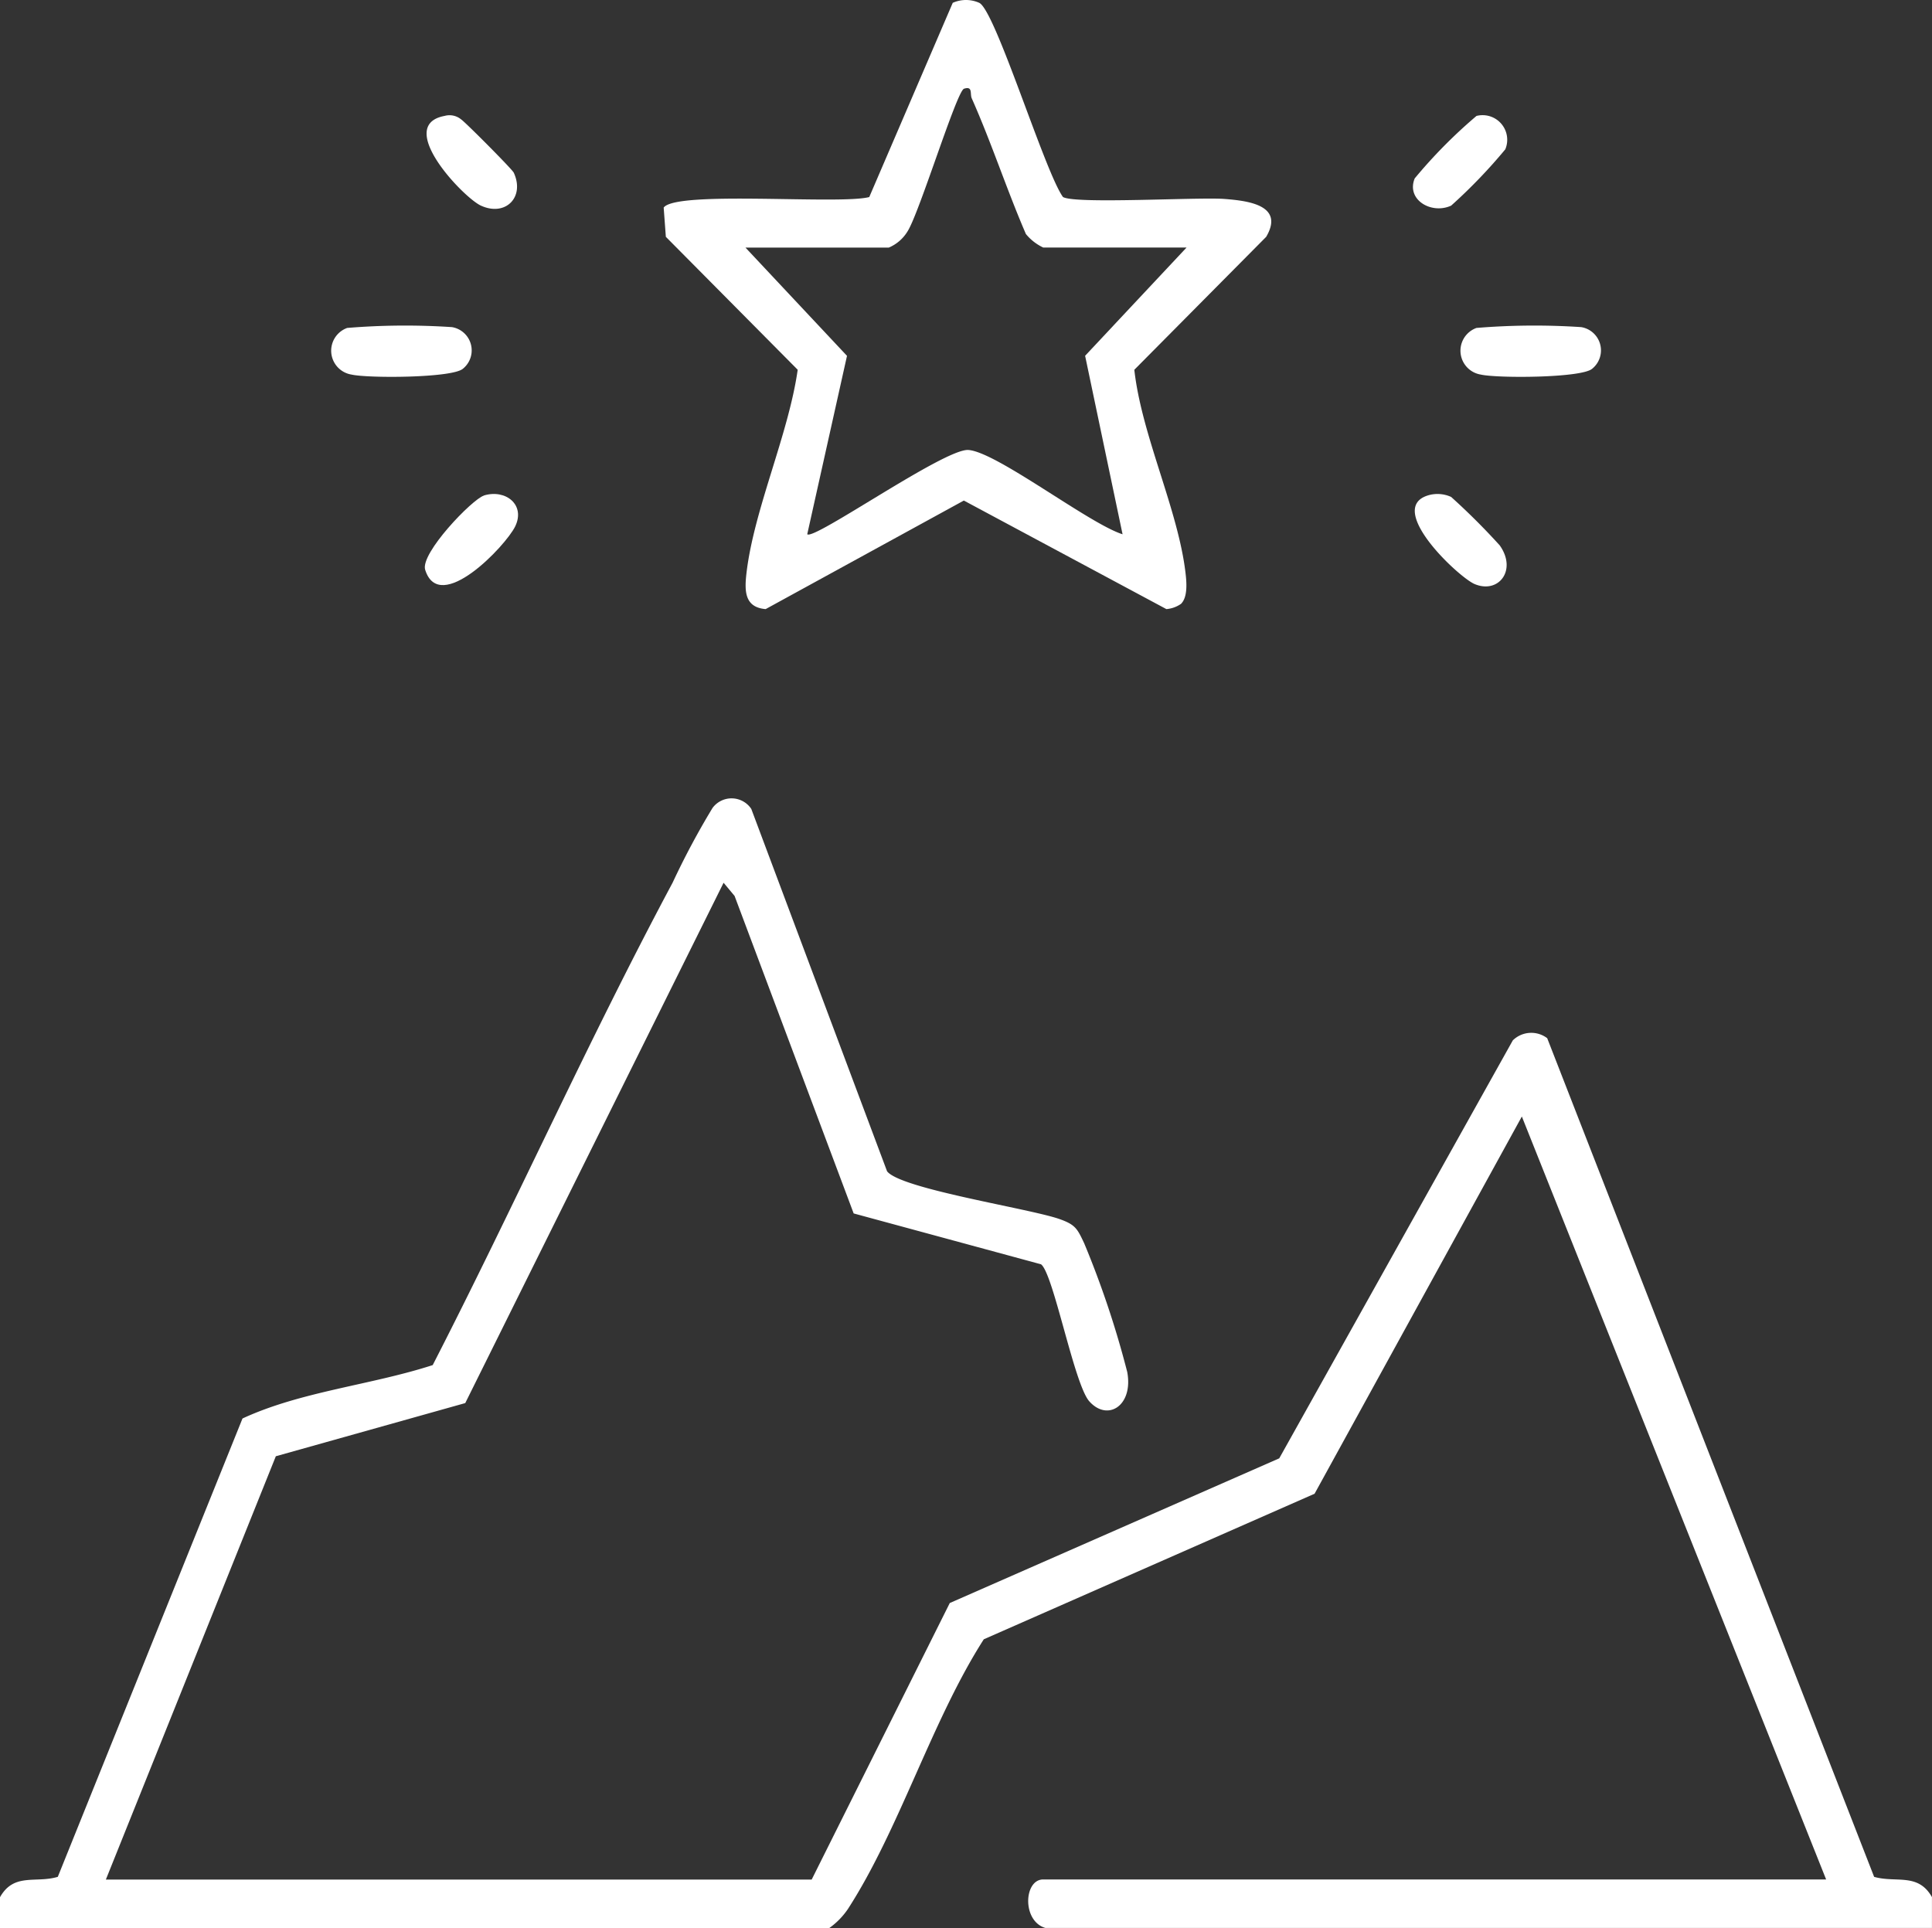
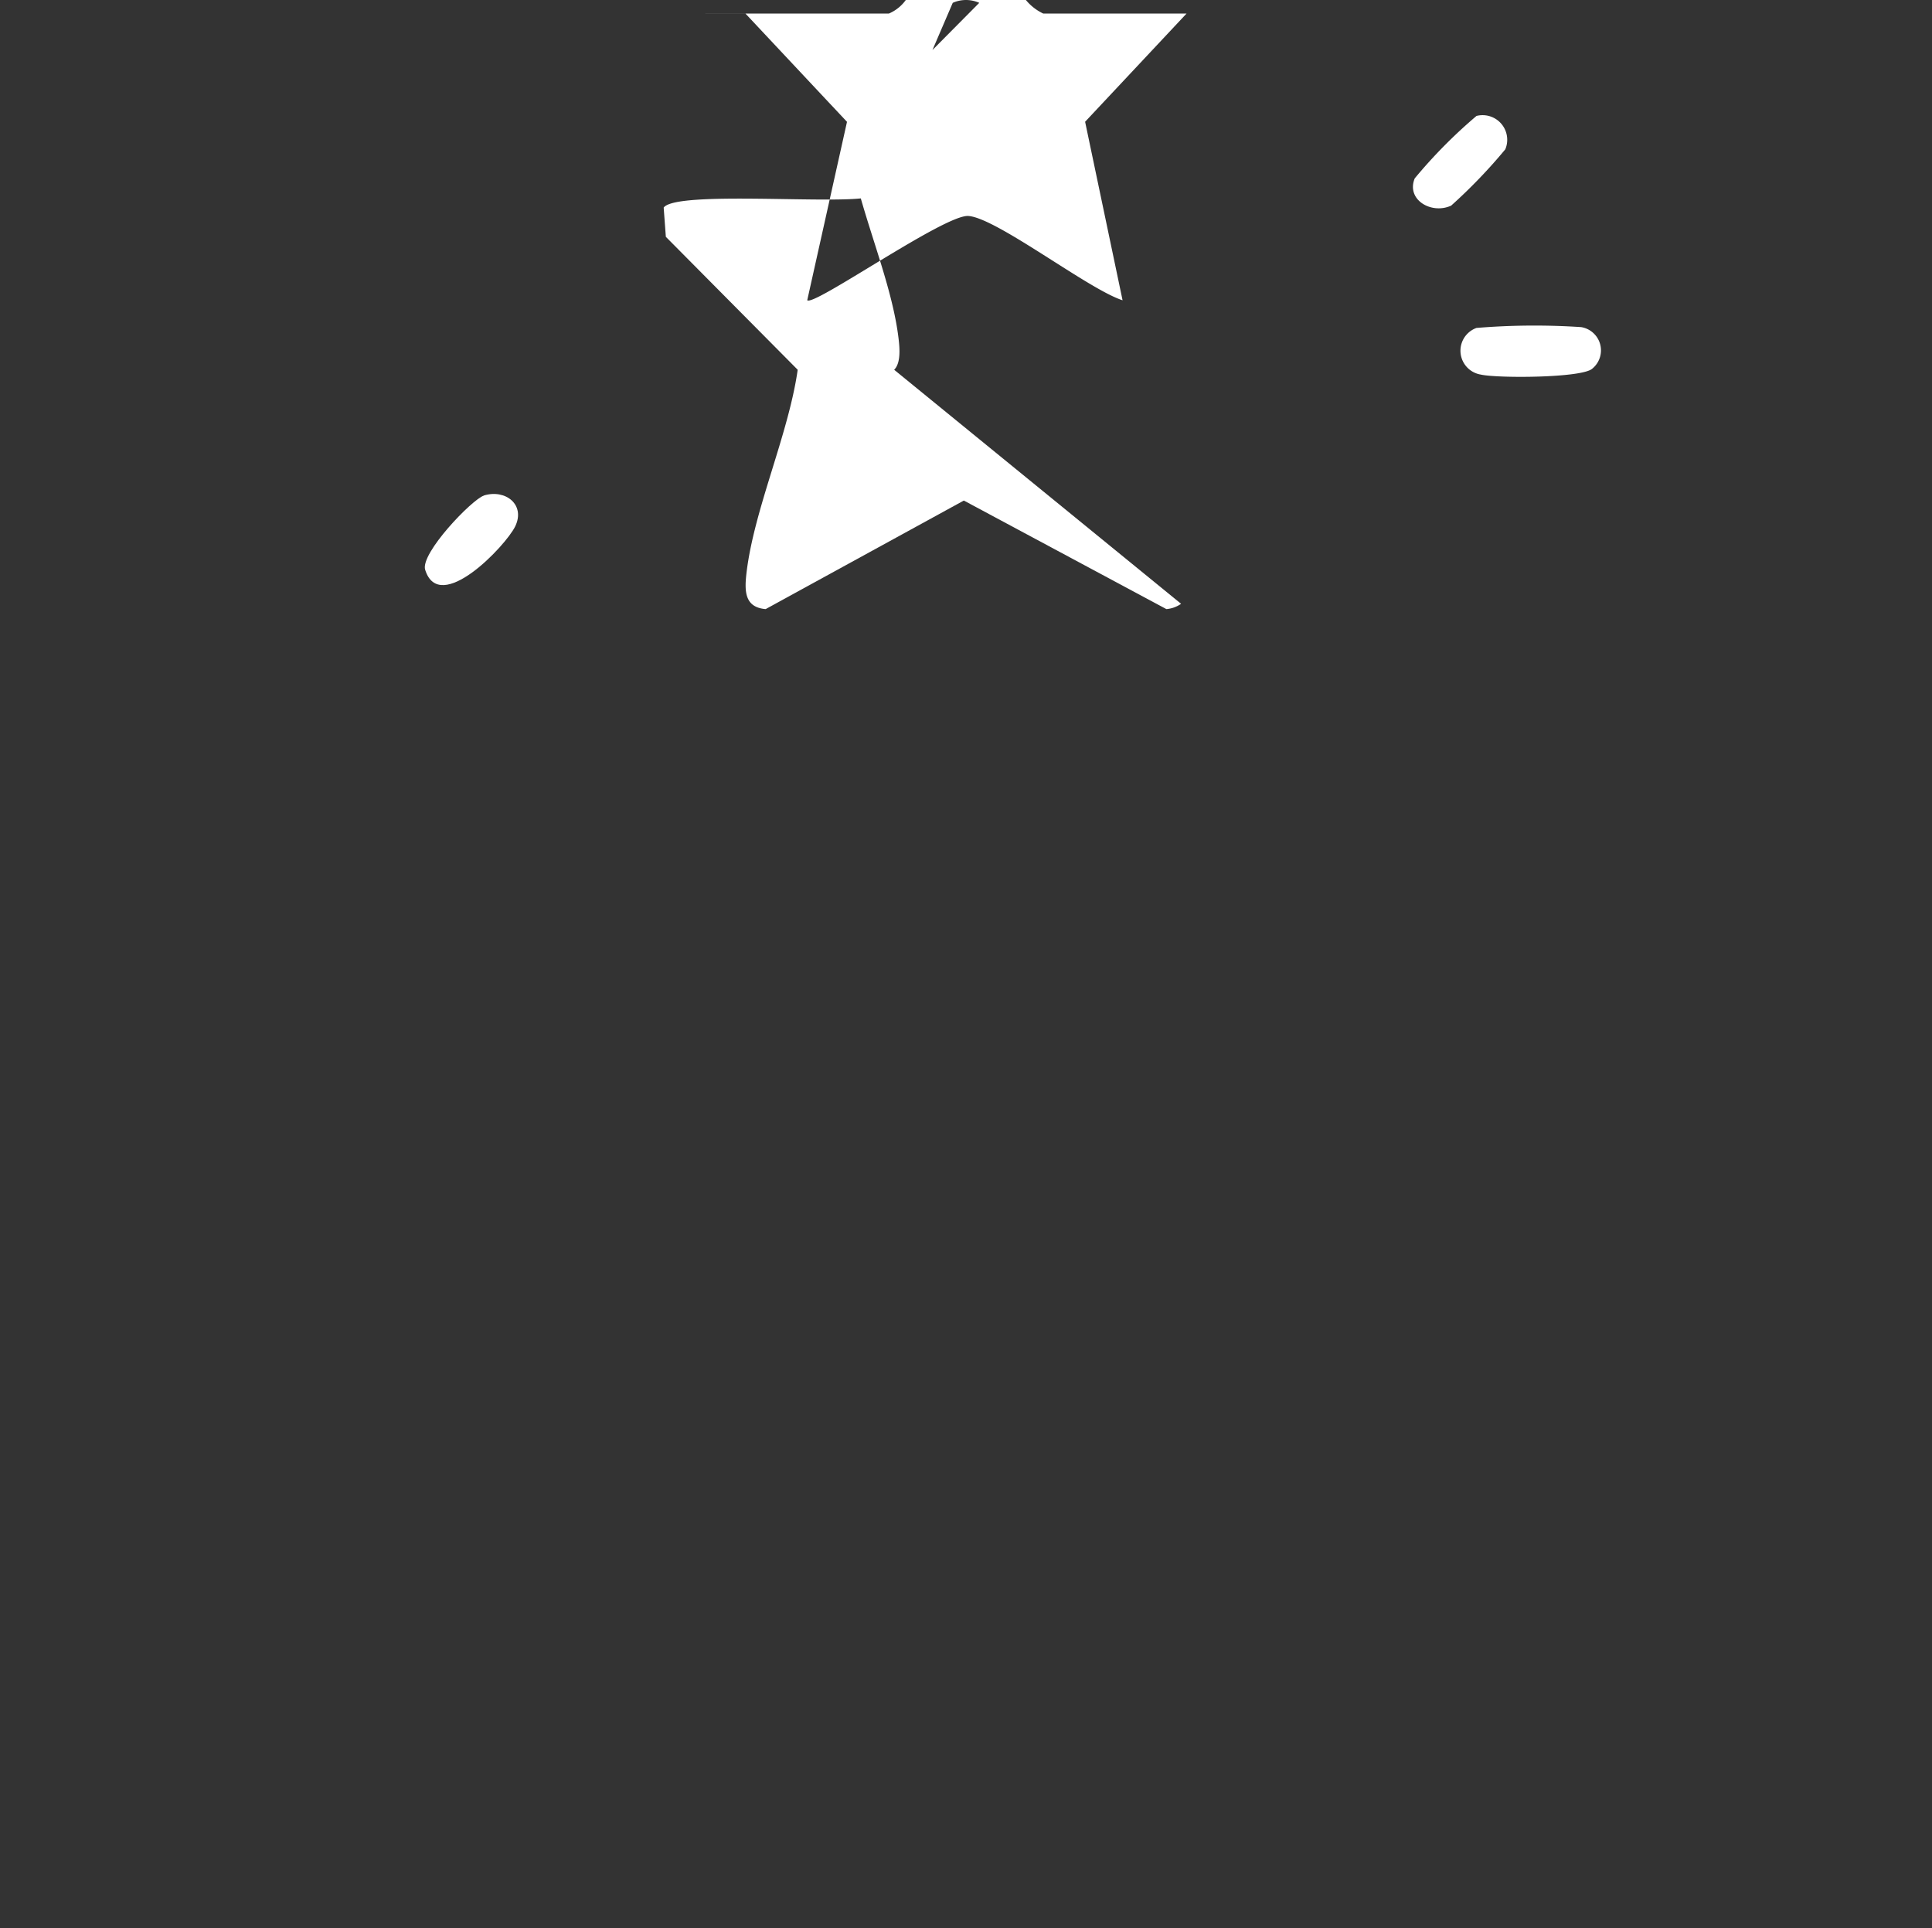
<svg xmlns="http://www.w3.org/2000/svg" id="Group_9906" data-name="Group 9906" width="89.235" height="89.06" viewBox="0 0 89.235 89.06">
  <rect x="0" y="0" width="89.235" height="89.06" fill="#333333" stroke="none" />
  <defs>
    <clipPath id="clip-path">
      <rect id="Rectangle_16888" data-name="Rectangle 16888" width="89.235" height="89.06" fill="#fff" />
    </clipPath>
  </defs>
  <g id="Group_9905" data-name="Group 9905" clip-path="url(#clip-path)">
-     <path id="Path_42306" data-name="Path 42306" d="M0,231.745c.646-1.143,1.652-.635,2.67-.941L11.2,209.633c2.706-1.254,5.924-1.539,8.786-2.467,3.782-7.37,7.175-14.979,11.081-22.284a36.1,36.1,0,0,1,1.844-3.452,1.094,1.094,0,0,1,1.79.047l6.27,16.735c.617.819,6.6,1.723,7.975,2.212.732.26.813.446,1.129,1.112a43.541,43.541,0,0,1,1.991,5.955c.284,1.554-.909,2.3-1.755,1.347-.7-.79-1.66-5.917-2.229-6.328l-8.653-2.349-5.5-14.665-.508-.61L21.489,208.921l-8.749,2.456L4.89,230.93h32.6l6.378-12.773,15.218-6.684,10.788-19.307a1.218,1.218,0,0,1,1.588-.1l15.1,38.739c1.022.291,2.026-.2,2.671.935v1.426H48.285c-1.086-.317-1-2.241-.1-2.241H84.345L70.291,195.684l-9.573,17.424-15.279,6.724c-2.4,3.749-3.907,8.8-6.279,12.463a3.454,3.454,0,0,1-.858.875H0Z" transform="translate(0 -144.111)" fill="#fff" />
-     <path id="Path_42307" data-name="Path 42307" d="M174.32,27.89a1.375,1.375,0,0,1-.679.245l-9.355-5.014-9.154,5.014c-.98-.082-.981-.841-.885-1.668.343-2.932,1.938-6.389,2.365-9.387l-6.09-6.141-.1-1.35c.576-.8,8.122-.127,9.495-.487L163.773.131a1.5,1.5,0,0,1,1.225,0c.751.364,3.023,7.8,3.866,8.968.557.337,6.2,0,7.448.09,1.086.083,2.8.283,1.938,1.751l-6.09,6.14c.337,3.028,2.023,6.457,2.365,9.387.049.419.11,1.105-.205,1.422m-13.5-16.452H154.2l4.689,5-1.836,8.239c.282.313,6.321-3.952,7.433-3.891,1.289.07,5.572,3.4,7.131,3.894l-1.73-8.245,4.686-5h-6.621a2.317,2.317,0,0,1-.8-.624c-.89-2.061-1.589-4.216-2.5-6.265-.093-.207.062-.581-.358-.447-.337.107-2.046,5.682-2.6,6.575a1.858,1.858,0,0,1-.869.761" transform="translate(-119.768 0)" fill="#fff" />
-     <path id="Path_42308" data-name="Path 42308" d="M75.8,73.918a32.783,32.783,0,0,1,4.841-.038,1.089,1.089,0,0,1,.507,1.923c-.5.431-4.389.443-5.144.269a1.117,1.117,0,0,1-.2-2.154" transform="translate(-59.768 -58.77)" fill="#fff" />
+     <path id="Path_42307" data-name="Path 42307" d="M174.32,27.89a1.375,1.375,0,0,1-.679.245l-9.355-5.014-9.154,5.014c-.98-.082-.981-.841-.885-1.668.343-2.932,1.938-6.389,2.365-9.387l-6.09-6.141-.1-1.35c.576-.8,8.122-.127,9.495-.487L163.773.131a1.5,1.5,0,0,1,1.225,0l-6.09,6.14c.337,3.028,2.023,6.457,2.365,9.387.049.419.11,1.105-.205,1.422m-13.5-16.452H154.2l4.689,5-1.836,8.239c.282.313,6.321-3.952,7.433-3.891,1.289.07,5.572,3.4,7.131,3.894l-1.73-8.245,4.686-5h-6.621a2.317,2.317,0,0,1-.8-.624c-.89-2.061-1.589-4.216-2.5-6.265-.093-.207.062-.581-.358-.447-.337.107-2.046,5.682-2.6,6.575a1.858,1.858,0,0,1-.869.761" transform="translate(-119.768 0)" fill="#fff" />
    <path id="Path_42309" data-name="Path 42309" d="M331.772,73.918a32.783,32.783,0,0,1,4.841-.038,1.089,1.089,0,0,1,.507,1.923c-.5.431-4.389.443-5.144.269a1.117,1.117,0,0,1-.2-2.154" transform="translate(-263.581 -58.77)" fill="#fff" />
    <path id="Path_42310" data-name="Path 42310" d="M323.214,26.13a1.137,1.137,0,0,1,1.333,1.542,24.476,24.476,0,0,1-2.5,2.6c-.911.418-2.087-.27-1.683-1.258a23.171,23.171,0,0,1,2.852-2.884" transform="translate(-255.021 -20.774)" fill="#fff" />
    <path id="Path_42311" data-name="Path 42311" d="M99.031,112.052c1.006-.306,1.932.433,1.442,1.433-.441.9-3.49,4.112-4.155,2-.238-.757,2.173-3.264,2.713-3.428" transform="translate(-76.68 -89.165)" fill="#fff" />
-     <path id="Path_42312" data-name="Path 42312" d="M321.307,112.049a1.521,1.521,0,0,1,1.077.069,31.41,31.41,0,0,1,2.243,2.236c.815,1.146-.052,2.258-1.163,1.786-.733-.312-4.114-3.478-2.157-4.091" transform="translate(-255.359 -89.164)" fill="#fff" />
-     <path id="Path_42313" data-name="Path 42313" d="M97.523,26.168a.839.839,0,0,1,.775.16c.167.1,2.358,2.3,2.43,2.46.523,1.137-.389,2.041-1.52,1.52-.808-.372-3.986-3.7-1.685-4.141" transform="translate(-76.998 -20.811)" fill="#fff" />
  </g>
</svg>